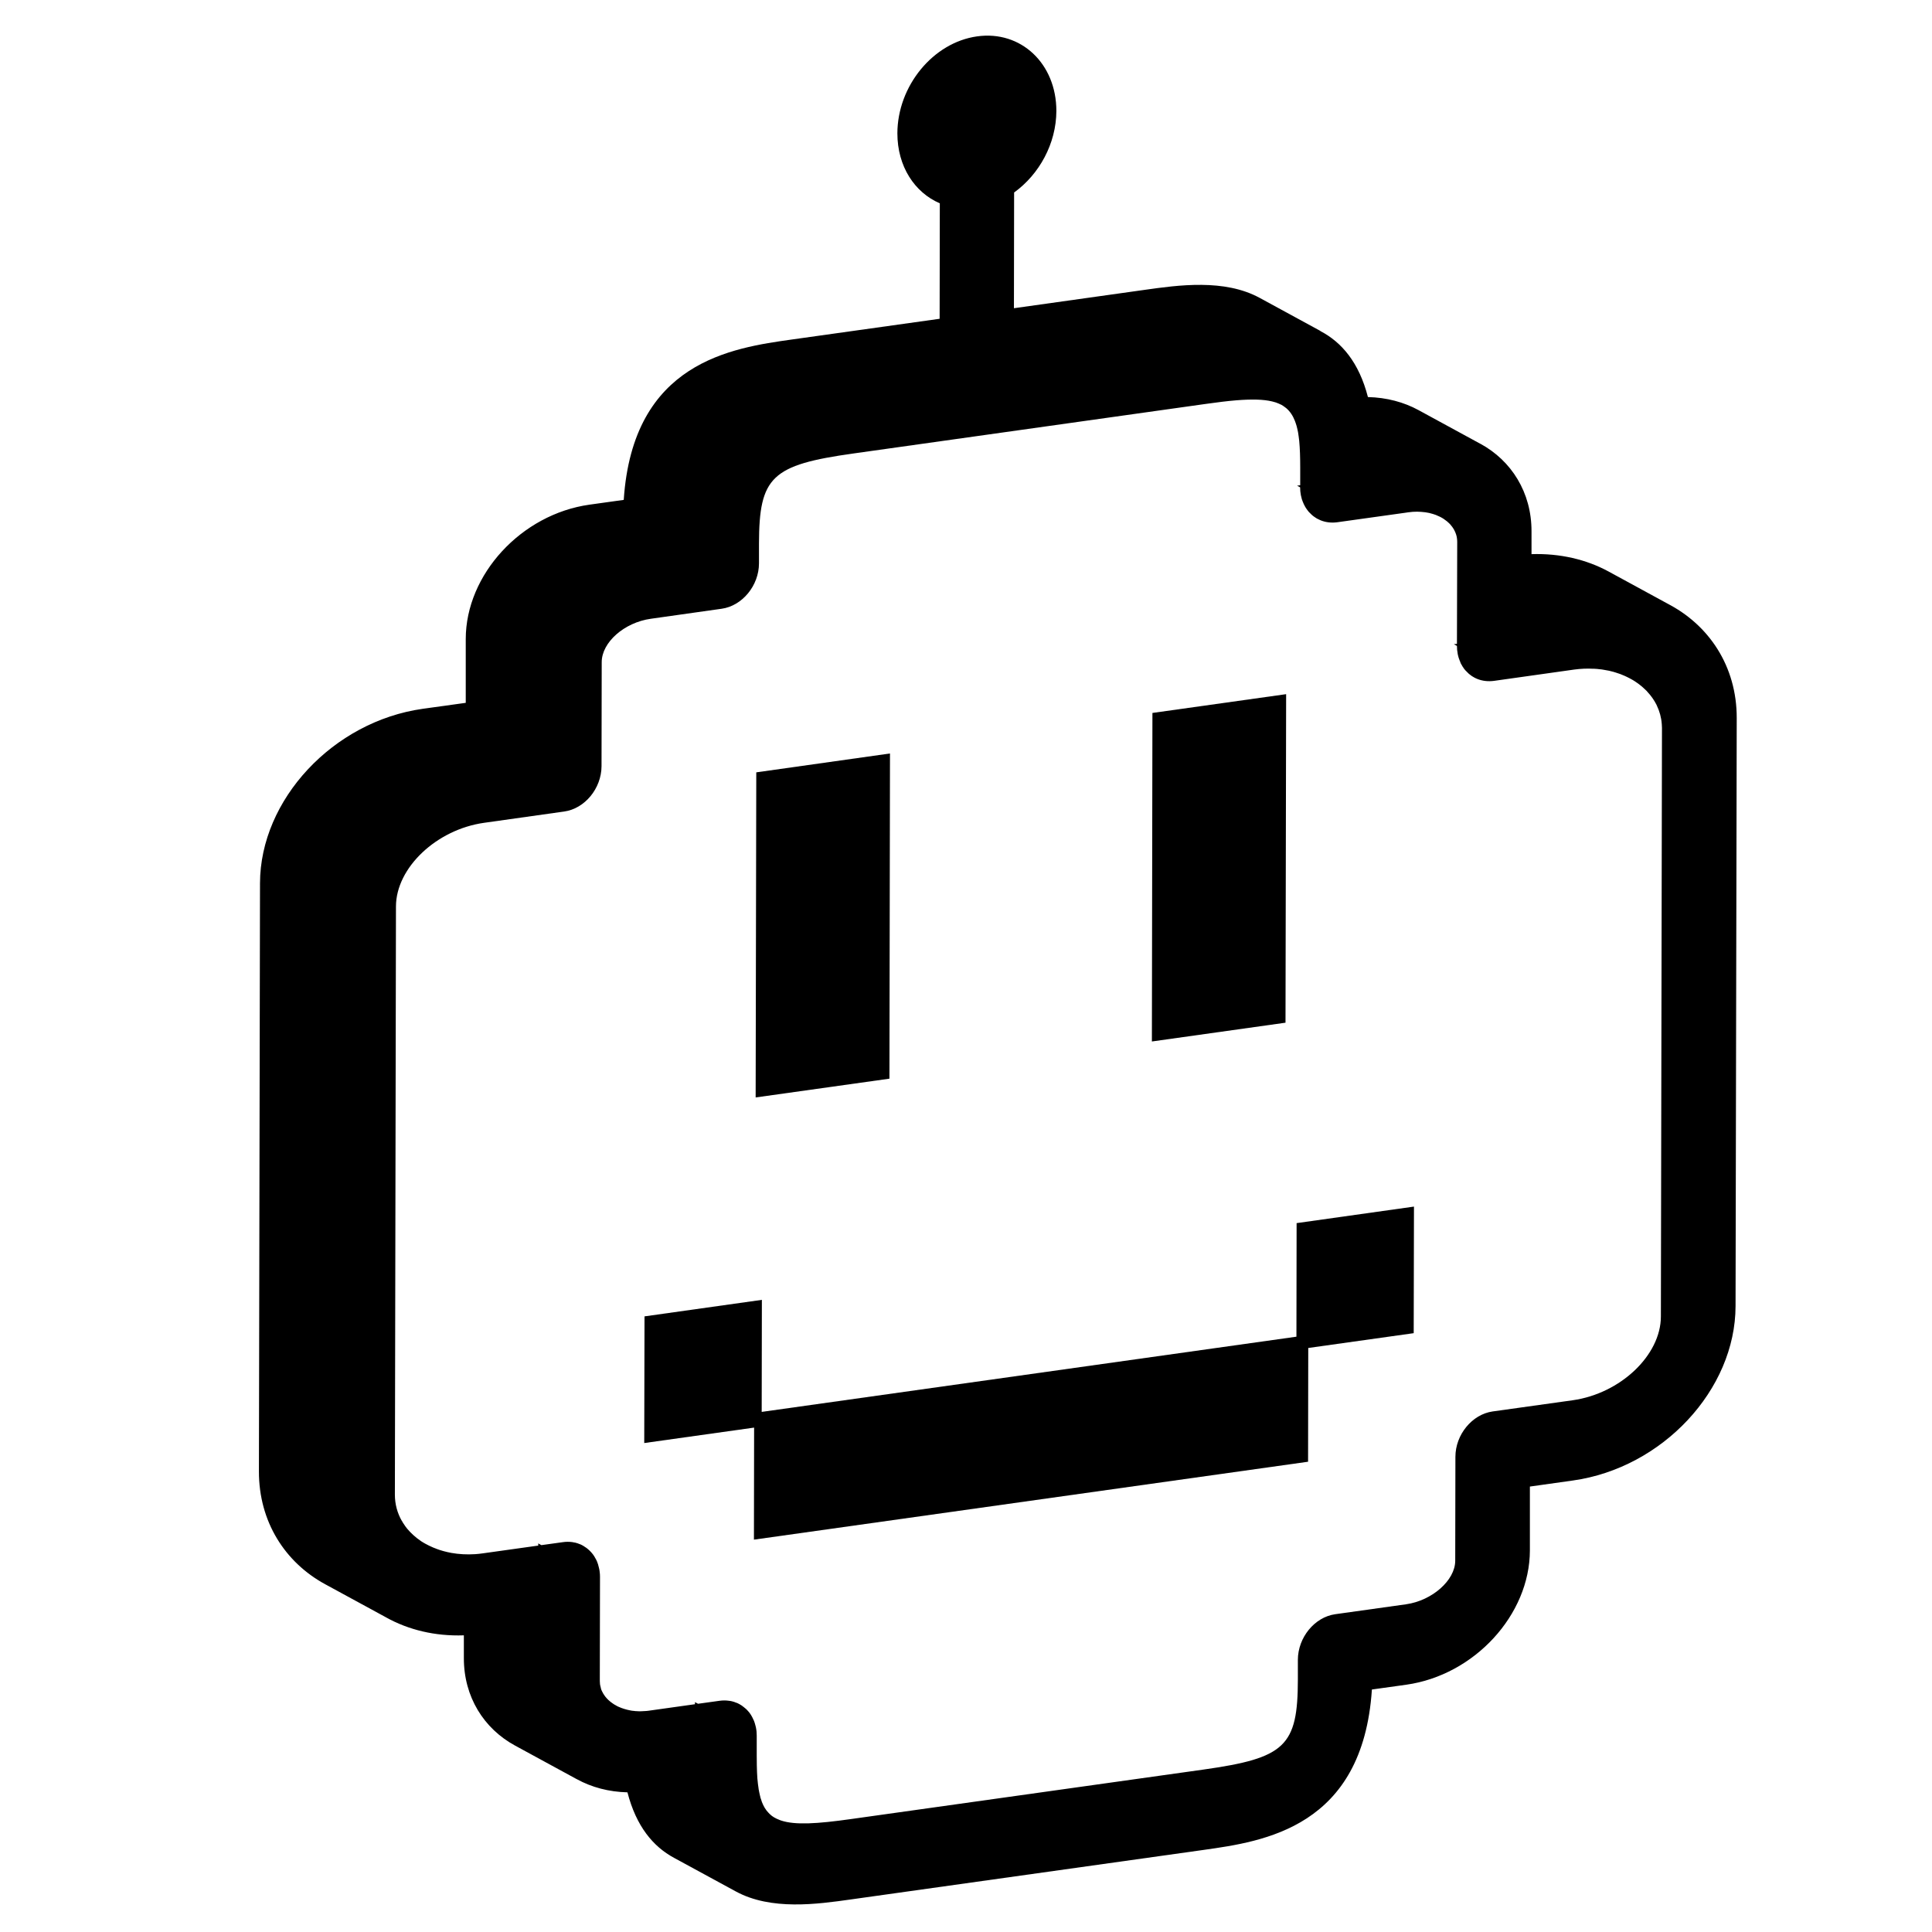
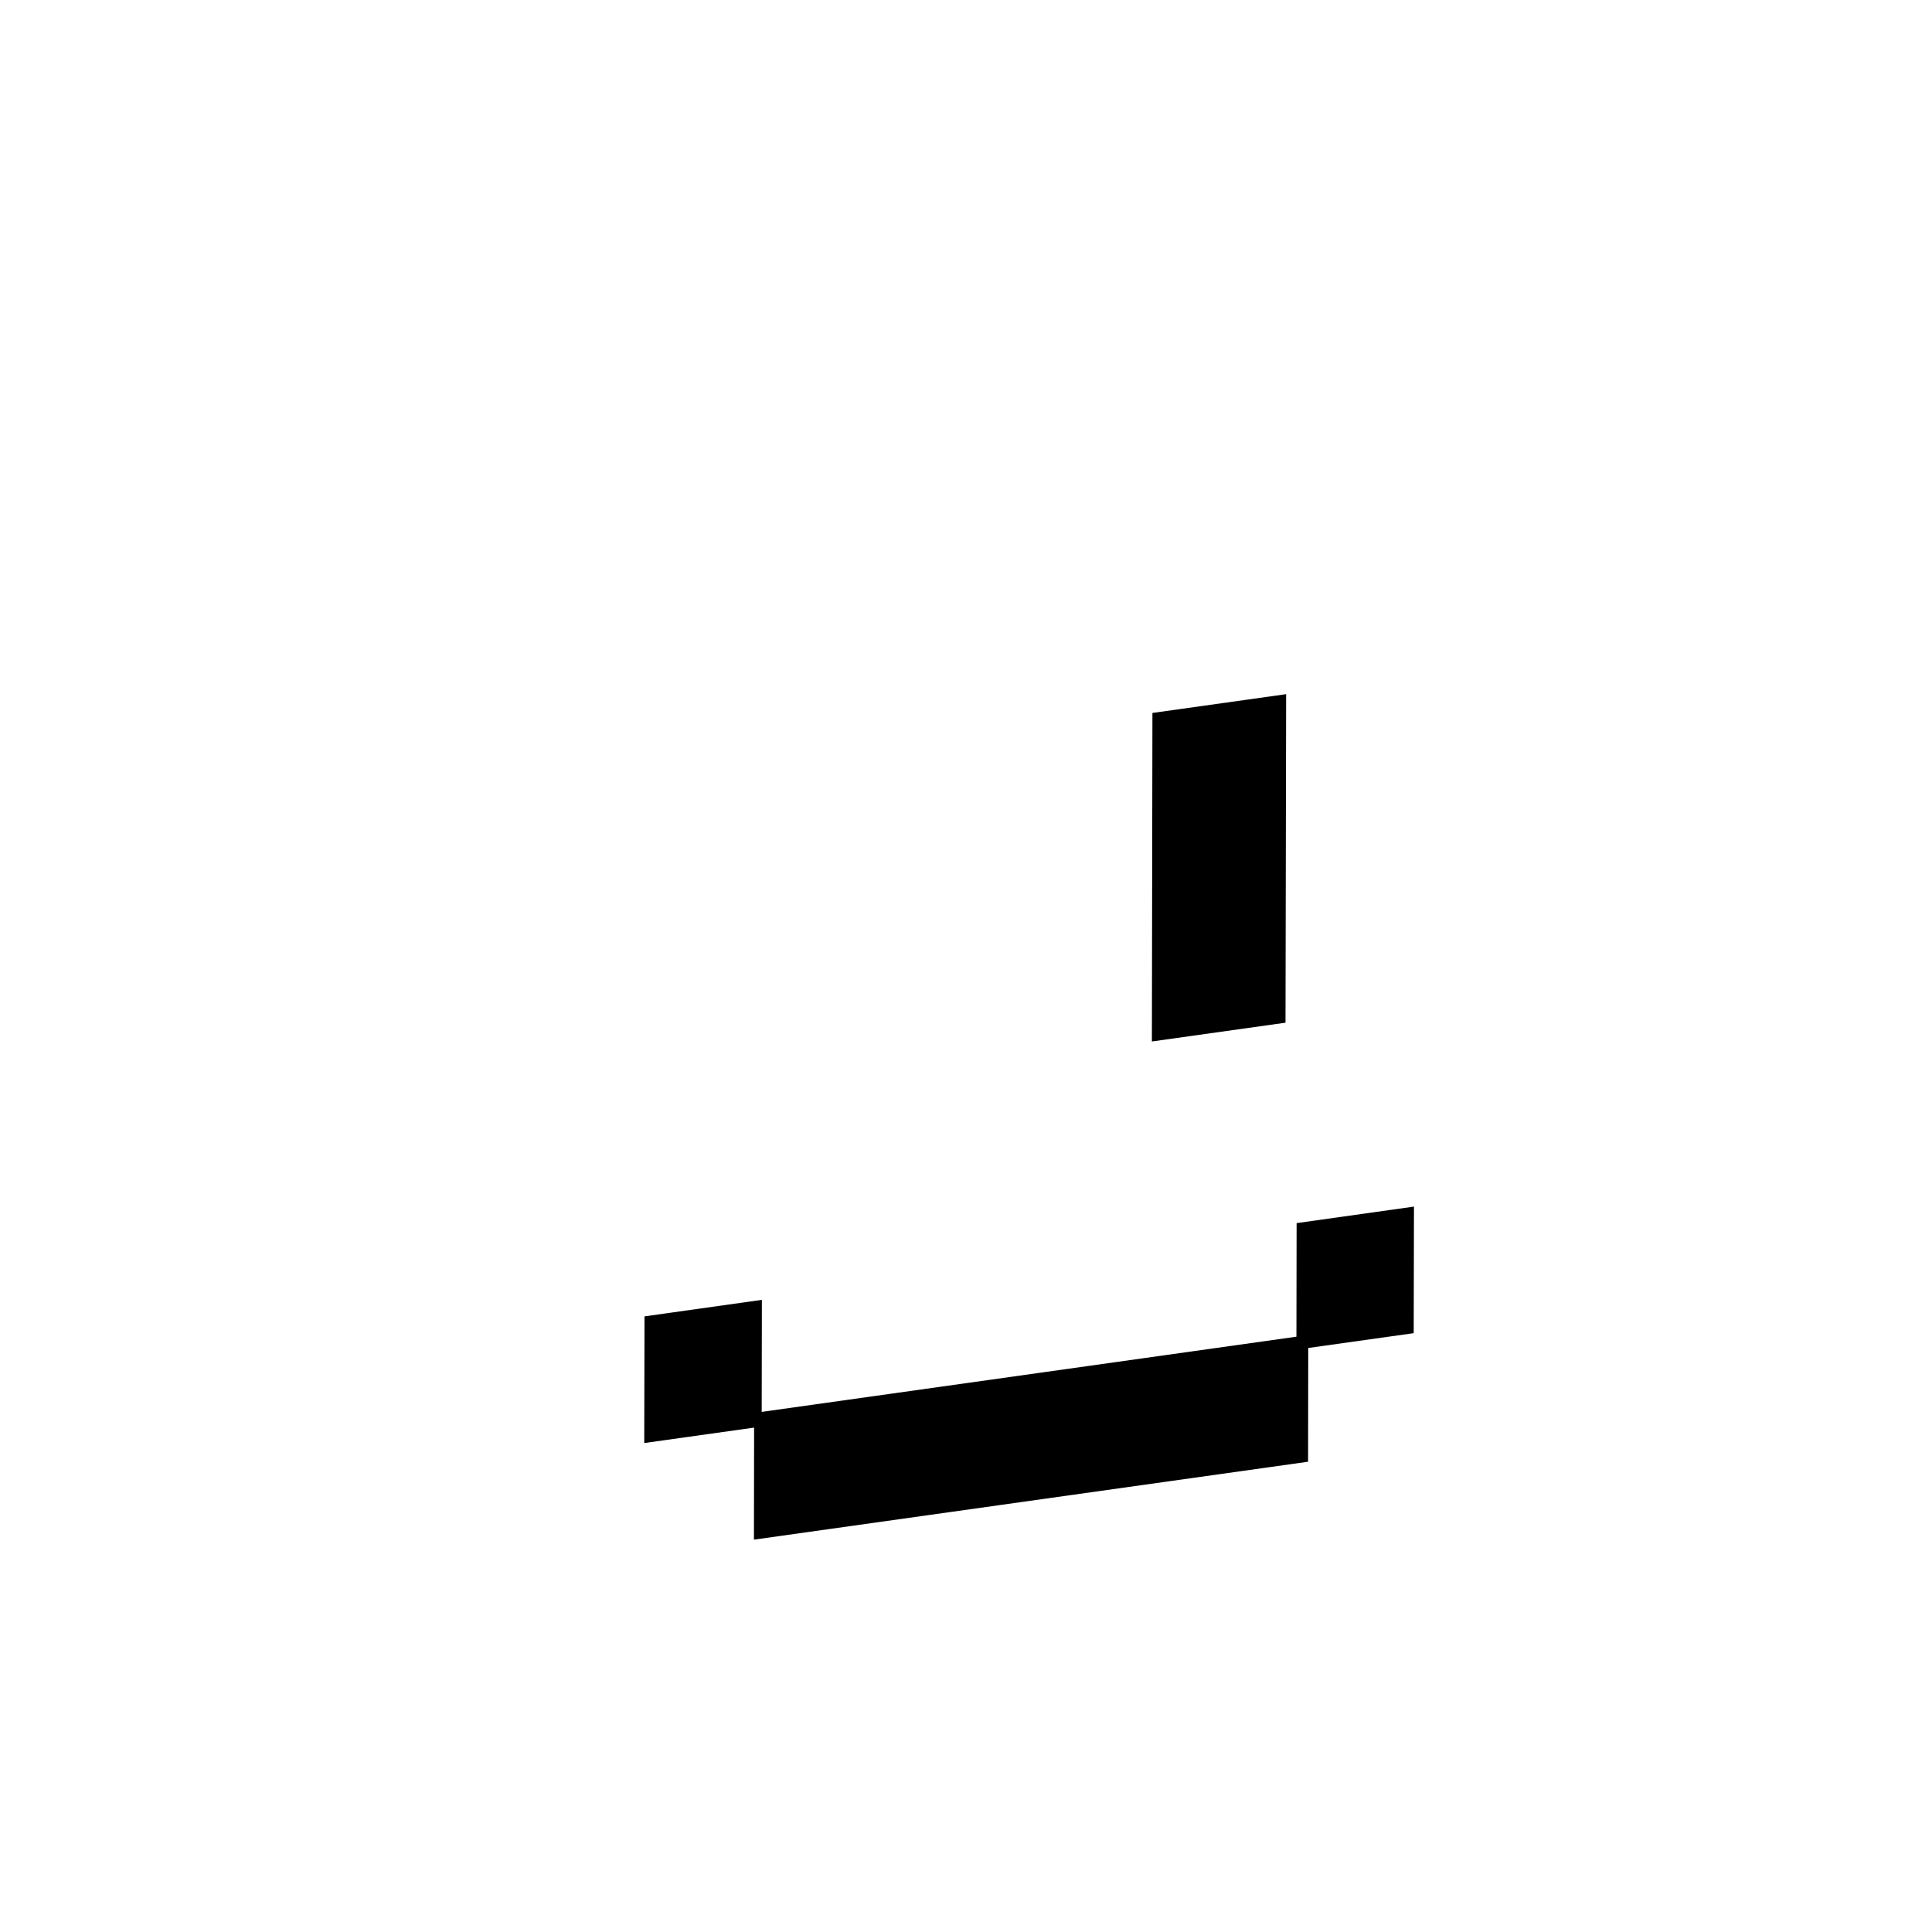
<svg xmlns="http://www.w3.org/2000/svg" id="Artwork" viewBox="0 0 214 214">
  <defs>
    <style>.cls-1{stroke-width:0px;}</style>
  </defs>
-   <path class="cls-1" d="m184.57,66.81c.13.07.28.13.41.2l-6.83-3.72c-2.44-1.32-5.35-2.01-8.51-1.91v-2.52c.01-4.32-2.23-7.84-5.67-9.71h-.01l-6.83-3.72c-1.63-.89-3.54-1.4-5.61-1.45-.99-3.84-2.91-6.07-5.25-7.3h0s0-.01,0-.01c-.02,0-.03-.02-.05-.03,0,0-.02,0-.03-.02l-6.65-3.62c-3.92-2.14-9.03-1.42-12.78-.89l-14.45,2.03.02-12.82c2.77-1.99,4.67-5.41,4.68-9.03,0-5.25-3.93-8.95-8.79-8.26-4.86.68-8.81,5.49-8.82,10.74,0,3.65,1.9,6.55,4.7,7.75l-.02,12.79-16.33,2.29c-6.68.94-17.65,2.48-18.66,17.77l-3.8.53c-7.54,1.06-13.69,7.73-13.7,14.87v7.08s-4.76.66-4.76.66c-9.93,1.4-18.01,10.06-18.03,19.32l-.12,65.15c-.01,5.56,2.89,10.09,7.36,12.51l6.67,3.63s.03.02.04.02c-.01,0-.02-.01-.03-.02l.03.02.03.02c2.46,1.37,5.4,2.09,8.6,1.98v2.51c-.01,4.32,2.23,7.83,5.67,9.7l6.78,3.69.06.03c1.64.9,3.54,1.41,5.61,1.46.98,3.79,2.86,6.01,5.15,7.25l6.84,3.72c3.92,2.14,9.03,1.42,12.78.89l39.03-5.48c6.68-.94,17.65-2.48,18.66-17.77l3.8-.53c7.55-1.06,13.69-7.74,13.7-14.88v-7.07s4.76-.67,4.76-.67c9.93-1.39,18.01-10.06,18.02-19.32l.13-65.14c.01-5.73-3.08-10.35-7.77-12.72Zm-.48,13.88l-.12,65.14c-.01,4.28-4.47,8.52-9.76,9.27l-8.87,1.24c-2.28.32-4.13,2.57-4.13,5.03l-.02,11.52c-.01,2.15-2.55,4.4-5.44,4.81l-7.85,1.1c-2.29.32-4.13,2.58-4.14,5.04v2.18c-.01,7.4-1.39,8.71-10.47,9.99l-39.03,5.48c-3.75.53-6.19.68-7.75.16-.11-.04-.22-.08-.32-.13-.11-.04-.22-.09-.32-.15,0,0-.01,0-.02-.01-.02-.01-.05-.02-.07-.04h-.01s0-.01-.02-.01c-.03-.02-.06-.04-.1-.07,0,0-.01-.01-.02-.01-.02-.02-.04-.03-.06-.04-.07-.05-.14-.1-.2-.16-.09-.07-.17-.15-.24-.23-.16-.16-.29-.33-.41-.53-.01-.01-.01-.02-.02-.03-.05-.09-.1-.18-.15-.28-.11-.22-.2-.45-.27-.71-.03-.06-.05-.13-.06-.2-.02-.07-.03-.13-.05-.2-.02-.09-.04-.18-.06-.27-.03-.13-.06-.27-.08-.41-.01-.03-.01-.07-.01-.1-.02-.11-.04-.23-.05-.35-.01-.05-.02-.1-.02-.16-.02-.18-.04-.38-.06-.58-.03-.44-.05-.92-.06-1.44-.01-.35-.01-.71-.01-1.09v-2.19c0-.16-.01-.31-.02-.46-.01-.08-.02-.16-.03-.23-.02-.15-.05-.29-.09-.43-.04-.18-.1-.35-.16-.52-.06-.13-.12-.27-.19-.4-.09-.18-.19-.34-.31-.5-.1-.12-.2-.24-.31-.35-.02-.02-.04-.04-.06-.06-.08-.07-.16-.14-.24-.2-.16-.14-.34-.26-.53-.36-.07-.04-.15-.08-.22-.11-.02-.01-.04-.01-.05-.02-.02-.01-.04-.01-.05-.01-.15-.07-.31-.12-.47-.16-.12-.03-.23-.05-.35-.06-.33-.05-.68-.05-1.04,0l-2.38.33-.34-.18v.23l-5.13.72c-.16.02-.31.04-.46.04-.13.01-.25.02-.38.02-.15.01-.3,0-.45-.01-.12,0-.24-.01-.35-.03-.13,0-.26-.03-.38-.05-.47-.09-.9-.22-1.3-.4-.1-.04-.2-.09-.29-.15-.14-.07-.27-.15-.39-.24-.09-.07-.19-.13-.27-.2l-.02-.02c-.13-.1-.25-.22-.36-.34-.06-.06-.11-.12-.16-.19-.07-.09-.14-.19-.2-.29-.06-.1-.11-.2-.16-.3-.05-.09-.08-.18-.11-.28-.01-.01-.01-.02-.01-.03s0-.02,0-.03c-.03-.09-.05-.18-.07-.28-.01-.05-.02-.1-.03-.16-.01-.11-.02-.22-.02-.34v-.64l.02-10.89v-.05c0-.18-.01-.36-.04-.53v-.04c-.02-.16-.05-.31-.09-.45-.05-.24-.12-.46-.21-.67-.05-.12-.11-.23-.17-.33-.08-.16-.18-.32-.29-.46-.11-.13-.21-.26-.33-.37-.12-.12-.24-.22-.37-.32-.11-.08-.23-.16-.35-.23-.03-.02-.06-.03-.09-.05-.07-.04-.14-.08-.22-.11-.04-.01-.07-.03-.11-.04-.14-.06-.29-.11-.45-.15-.13-.03-.25-.05-.38-.07-.32-.04-.66-.04-1.01.01l-2.38.33-.35-.19v.24l-6.14.86c-.28.04-.56.07-.84.09-.92.06-1.81.01-2.65-.14-.59-.11-1.15-.26-1.67-.46,0,0-.03-.01-.04-.02-.18-.06-.36-.14-.53-.22-.16-.07-.31-.14-.45-.22l-.06-.03s-.06-.04-.09-.05c0,0-.01,0-.01,0-.17-.09-.32-.19-.47-.28-.02-.02-.04-.03-.06-.04-.57-.39-1.08-.85-1.5-1.35-.14-.17-.27-.35-.39-.54-.08-.11-.15-.23-.21-.35h-.01c-.49-.86-.76-1.84-.76-2.9l.12-65.15c.01-4.28,4.49-8.52,9.77-9.26l8.87-1.25c2.28-.32,4.12-2.56,4.13-5.02l.02-11.52c0-2.2,2.5-4.4,5.44-4.81l7.85-1.11c2.28-.32,4.13-2.57,4.13-5.03v-2.19c.02-7.4,1.39-8.71,10.48-9.98l39.03-5.49c1.28-.18,2.4-.32,3.39-.4,1.68-.13,2.96-.11,3.95.13.1.02.19.05.29.08.09.02.17.05.26.09.06.02.12.04.18.07.07.03.14.06.21.1.02.01.03.01.05.02.01,0,.03,0,.04.02.13.08.25.15.36.24.06.04.11.08.16.12.42.36.73.82.96,1.41.04.09.07.18.1.28.07.19.12.39.17.61.03.11.05.24.08.37.05.3.09.62.13.96.08.84.11,1.82.11,2.95v1.96s-.35.05-.35.05l.34.18c0,.15.01.29.02.43.01.1.02.19.04.29.01.12.04.23.07.34.03.17.08.34.15.5.02.06.04.12.08.18.01.03.02.07.03.09,0,.01.01.01.01.02.04.09.08.17.13.25.06.11.12.22.2.32.05.08.11.16.17.23.07.08.13.15.21.22.02.03.04.05.06.06.1.11.22.21.33.29.09.07.18.13.28.19l.14.08c.12.06.24.12.36.17.55.22,1.18.3,1.84.21l6.44-.9.93-.13h.01l.47-.07c.34-.05.67-.07.99-.07.15,0,.3.01.45.02.31.02.6.06.88.12.14.03.28.07.41.11.11.03.22.07.33.11.15.06.29.12.43.19.05.02.11.05.16.08.02.01.03.02.05.03.11.06.21.12.3.19.08.05.16.11.23.17.03.02.05.04.08.06.08.07.16.14.23.21.09.08.16.17.23.26.07.08.14.17.2.27.07.1.13.21.18.32.04.07.07.15.1.23.04.08.06.17.09.27.03.1.05.2.06.3.02.13.03.27.03.41l-.03,11.29-.34.04.34.19c0,.15.01.29.02.44.01.09.02.18.04.27.01.13.04.26.07.38.04.17.09.32.15.47.02.07.05.13.08.19,0,.03.02.06.03.09,0,0,0,.01,0,.01.02.06.05.12.09.18.09.18.2.34.31.5.09.12.19.23.31.34.02.03.04.05.06.06.1.11.21.21.33.29.05.04.1.08.16.12.05.03.11.07.17.1.03.02.05.04.08.05.12.06.23.12.36.17.55.22,1.18.3,1.85.21l8.87-1.25c.73-.1,1.45-.13,2.14-.09.03-.01.06,0,.09,0,.2,0,.39.03.58.05.15.01.3.03.45.06.13.02.26.04.39.07.14.02.28.05.42.09.18.04.36.09.54.15.34.1.66.22.97.36.09.04.18.08.26.12.2.1.4.2.59.31.13.07.25.15.37.23.1.06.19.13.29.2.29.21.56.44.8.68.09.08.17.16.24.25.4.43.73.9.99,1.41.04.09.08.19.12.28.05.1.09.21.13.31.12.32.21.65.27,1,.02.09.03.18.04.27.01.1.02.2.03.31.01.14.02.27.02.41v.06Z" />
-   <polygon class="cls-1" points="98.58 83.46 83.77 85.55 83.7 121.56 98.52 119.48 98.58 83.46" />
  <polygon class="cls-1" points="142.46 76.89 127.65 78.97 127.59 115.36 142.39 113.28 142.46 76.89" />
  <polygon class="cls-1" points="143.6 148.06 84.37 156.39 84.39 143.98 71.39 145.81 71.36 159.84 83.53 158.13 83.51 170.54 144.89 161.91 144.91 149.31 156.59 147.67 156.62 133.65 143.62 135.48 143.6 148.06" />
</svg>